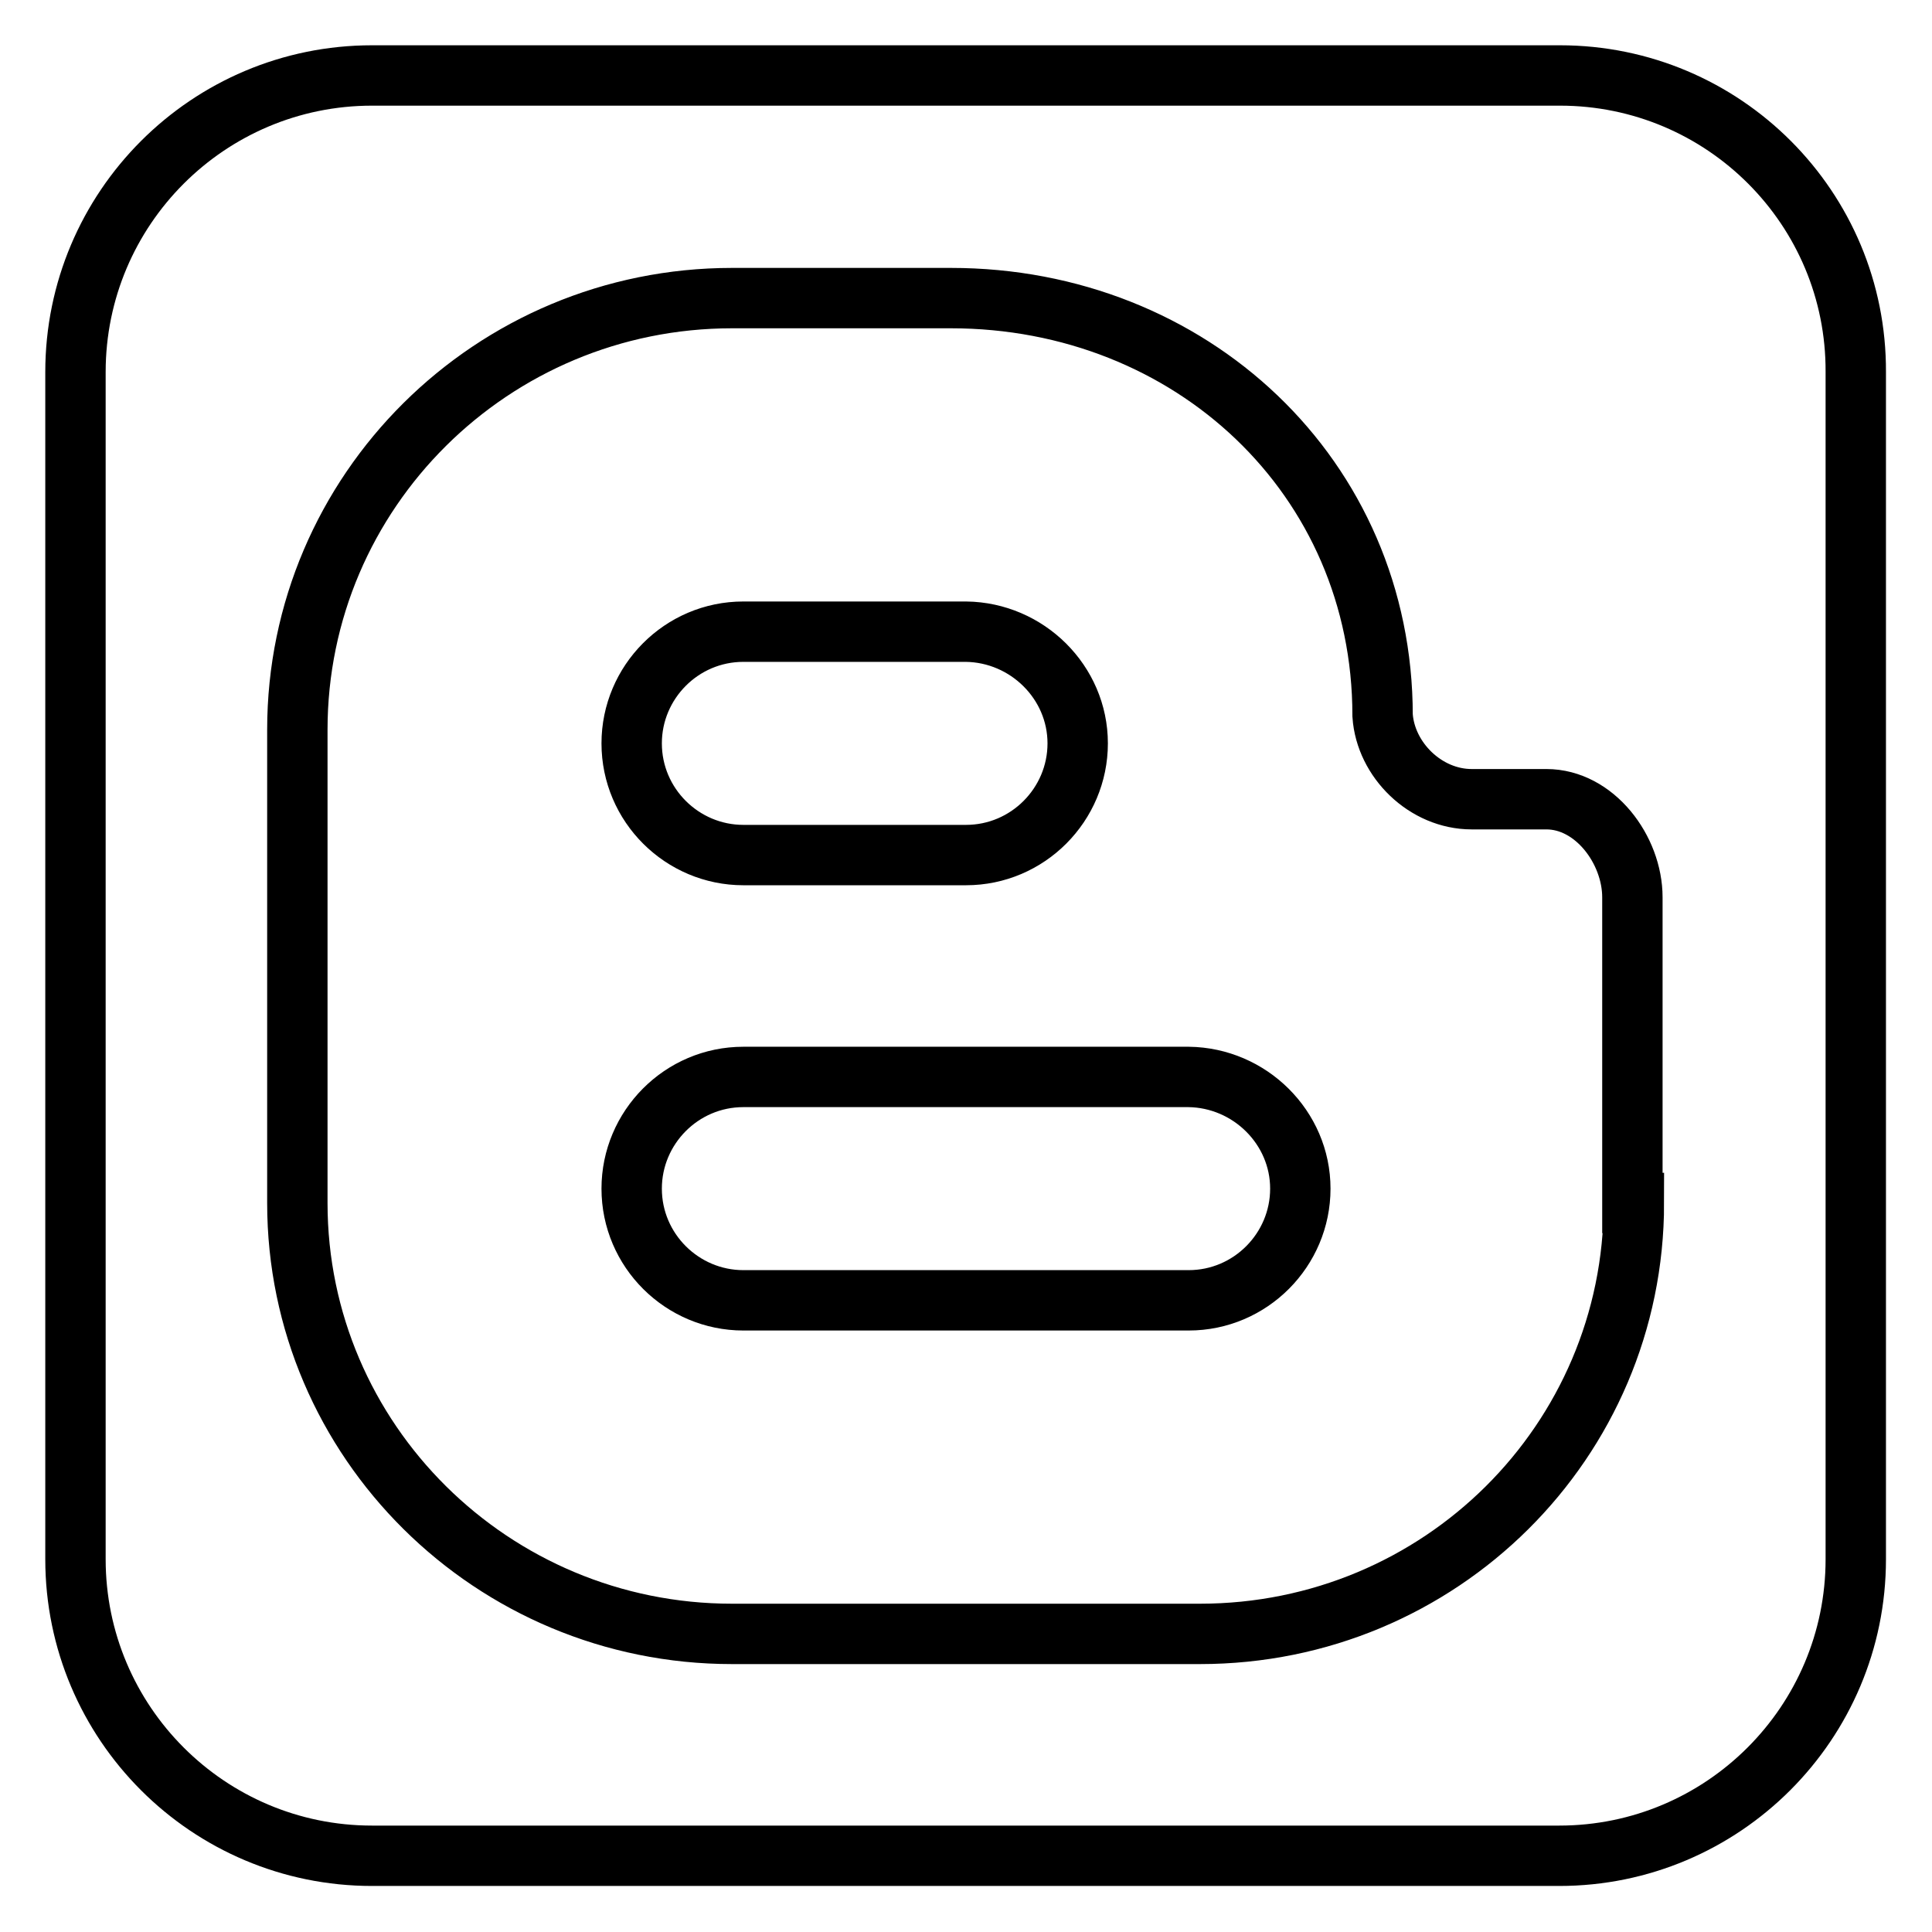
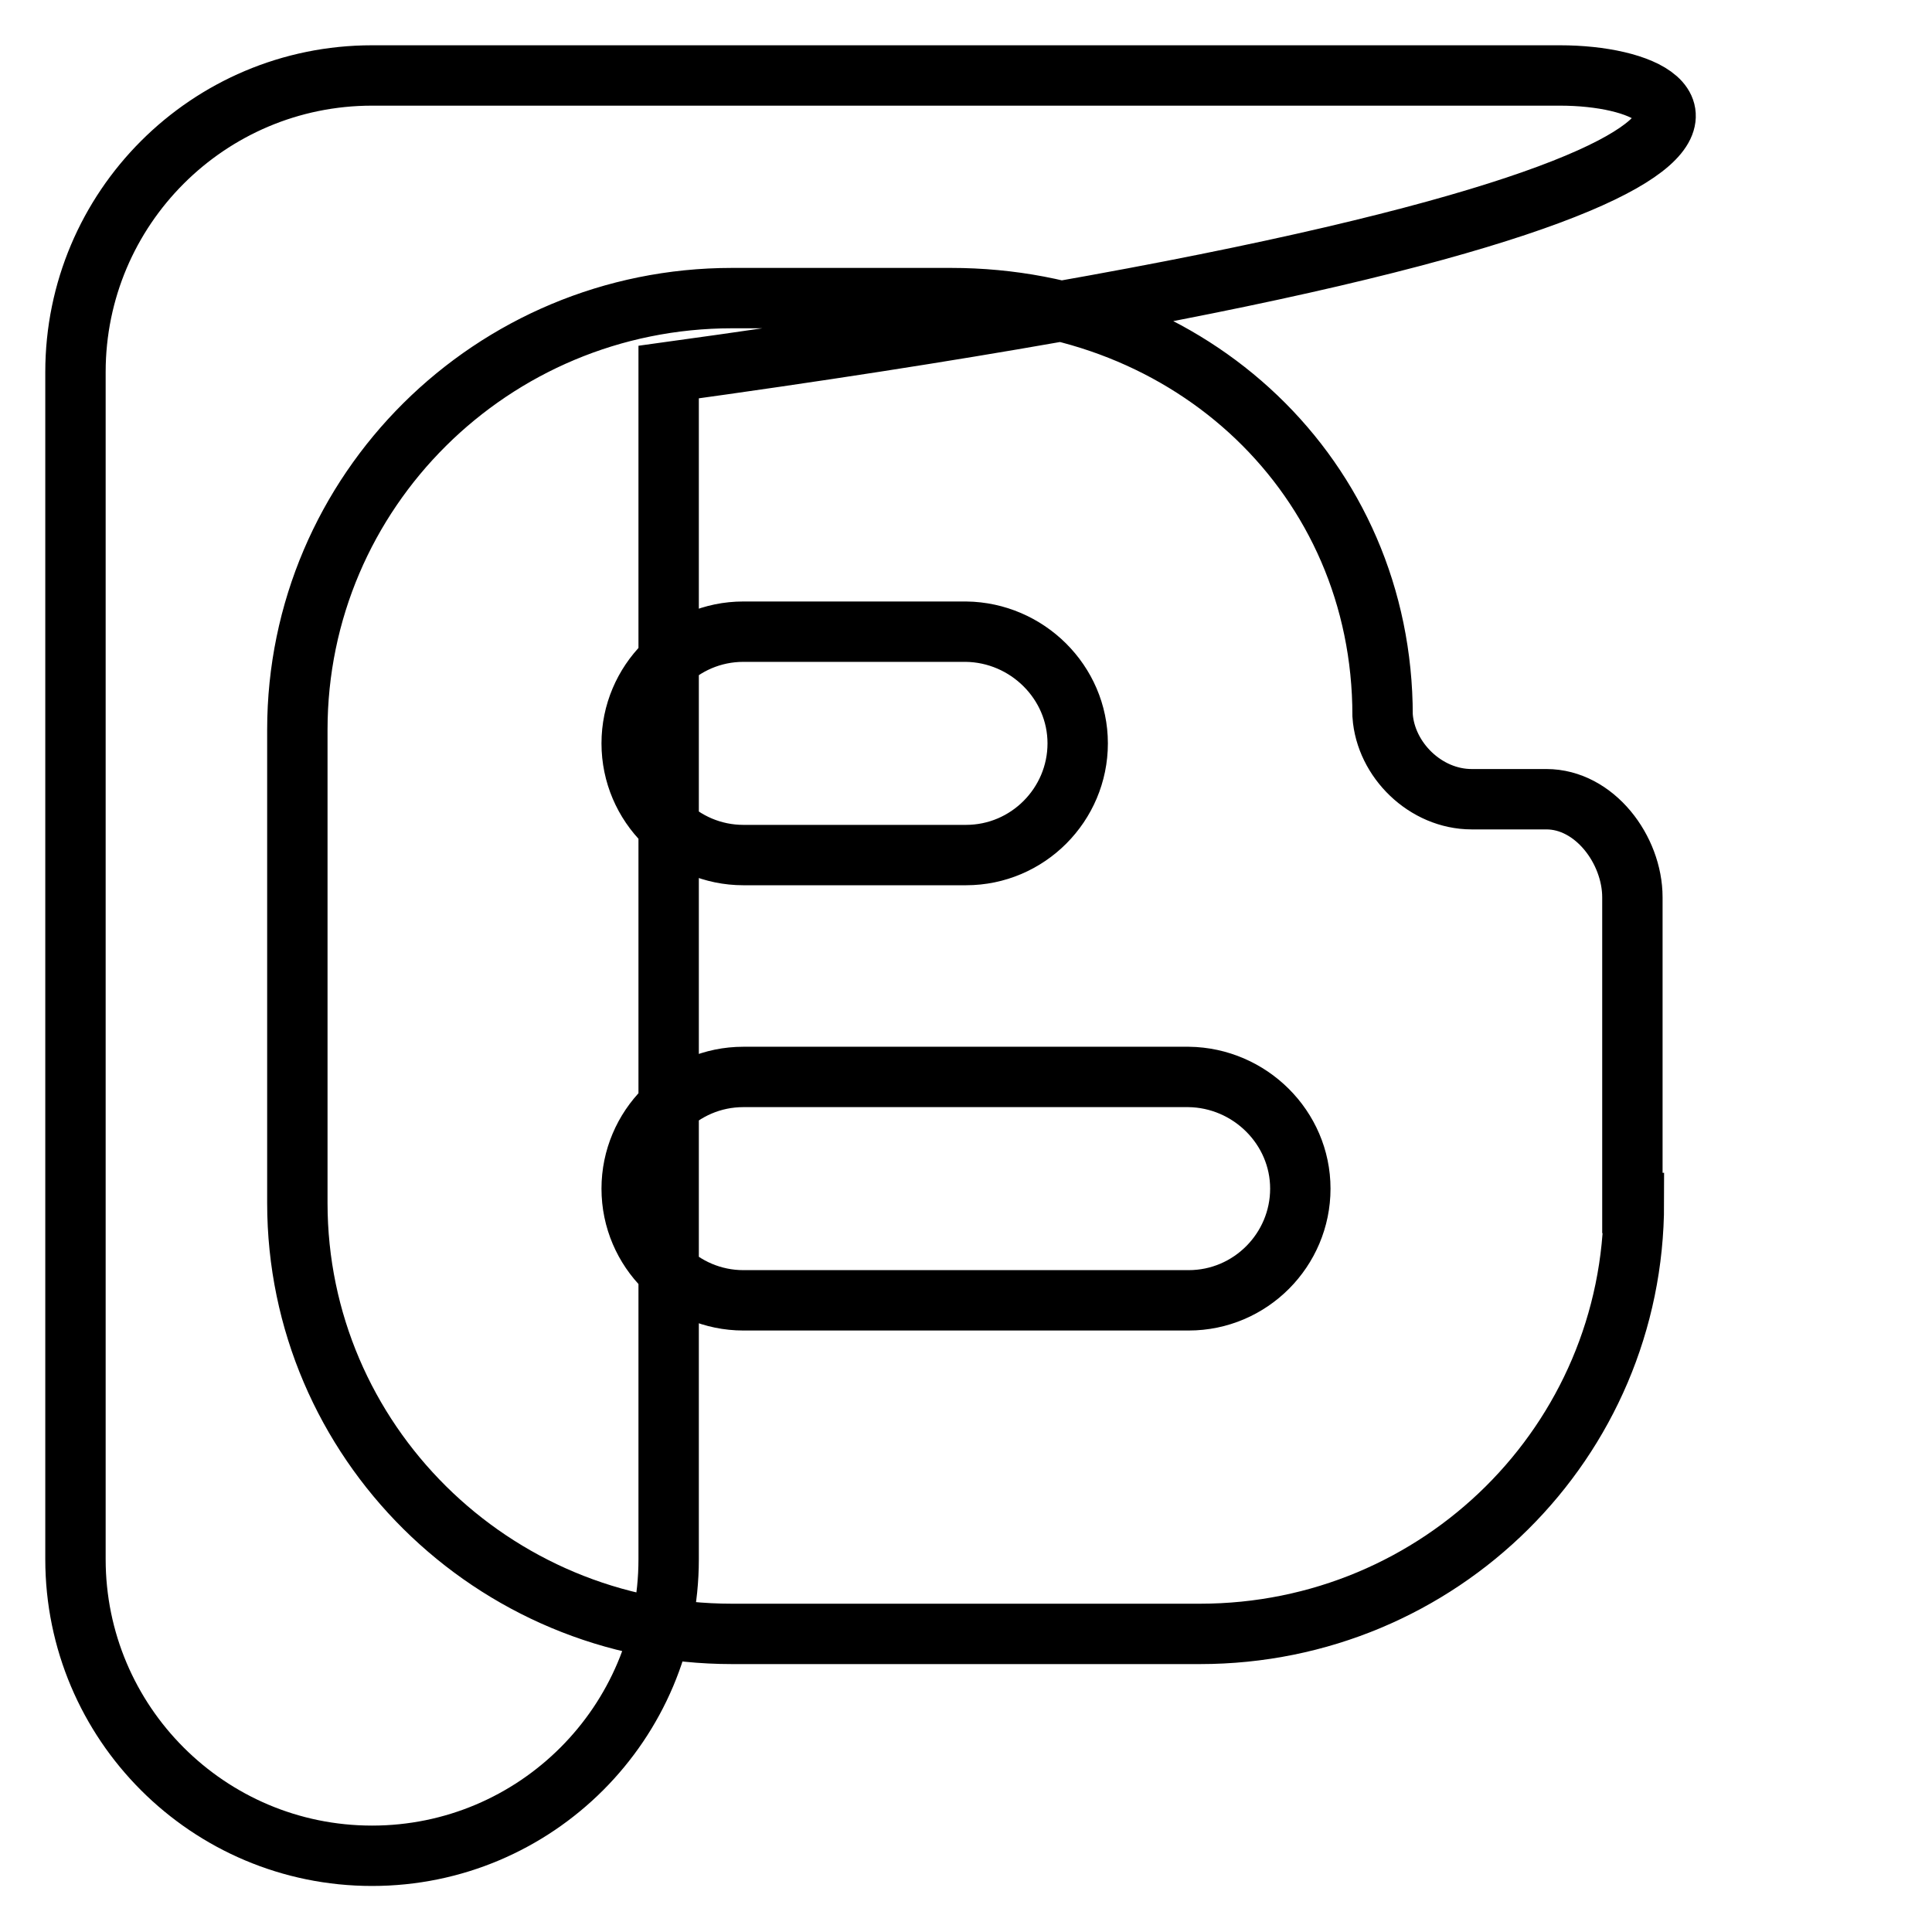
<svg xmlns="http://www.w3.org/2000/svg" version="1.1" x="0px" y="0px" viewBox="0 0 256 256" enable-background="new 0 0 256 256" xml:space="preserve">
  <g>
-     <path stroke-width="8" fill-opacity="0" stroke="#000000" d="M206.7,10H49.3C27.6,10,10,27.6,10,49.3v157.3c0,21.7,17.6,39.3,39.3,39.3h157.3 c21.7,0,39.3-17.6,39.3-39.3V49.3C246,27.6,228.4,10,206.7,10L206.7,10z M216.5,159.4c0,31.6-25.7,57.1-57.5,57.1h-62 c-31.8,0-57.6-25.6-57.6-57.1V96.7c0-31.6,25.8-57.2,57.6-57.2h29c31.8,0,57.2,23.7,57.2,55.3c0.4,5.9,5.7,11.1,11.8,11.1h9.9 c6.4,0,11.4,6.7,11.4,13V159.4L216.5,159.4z M172.3,157.5c0,8.1-6.6,14.8-14.8,14.8h-59c-8.1,0-14.8-6.6-14.8-14.8l0,0 c0-8.1,6.6-14.8,14.8-14.8h59C165.6,142.8,172.3,149.4,172.3,157.5L172.3,157.5z M142.8,98.5c0,8.1-6.6,14.8-14.8,14.8H98.5 c-8.1,0-14.8-6.6-14.8-14.8l0,0c0-8.1,6.6-14.8,14.8-14.8H128C136.1,83.8,142.8,90.4,142.8,98.5L142.8,98.5z" />
+     <path stroke-width="8" fill-opacity="0" stroke="#000000" d="M206.7,10H49.3C27.6,10,10,27.6,10,49.3v157.3c0,21.7,17.6,39.3,39.3,39.3c21.7,0,39.3-17.6,39.3-39.3V49.3C246,27.6,228.4,10,206.7,10L206.7,10z M216.5,159.4c0,31.6-25.7,57.1-57.5,57.1h-62 c-31.8,0-57.6-25.6-57.6-57.1V96.7c0-31.6,25.8-57.2,57.6-57.2h29c31.8,0,57.2,23.7,57.2,55.3c0.4,5.9,5.7,11.1,11.8,11.1h9.9 c6.4,0,11.4,6.7,11.4,13V159.4L216.5,159.4z M172.3,157.5c0,8.1-6.6,14.8-14.8,14.8h-59c-8.1,0-14.8-6.6-14.8-14.8l0,0 c0-8.1,6.6-14.8,14.8-14.8h59C165.6,142.8,172.3,149.4,172.3,157.5L172.3,157.5z M142.8,98.5c0,8.1-6.6,14.8-14.8,14.8H98.5 c-8.1,0-14.8-6.6-14.8-14.8l0,0c0-8.1,6.6-14.8,14.8-14.8H128C136.1,83.8,142.8,90.4,142.8,98.5L142.8,98.5z" />
  </g>
</svg>